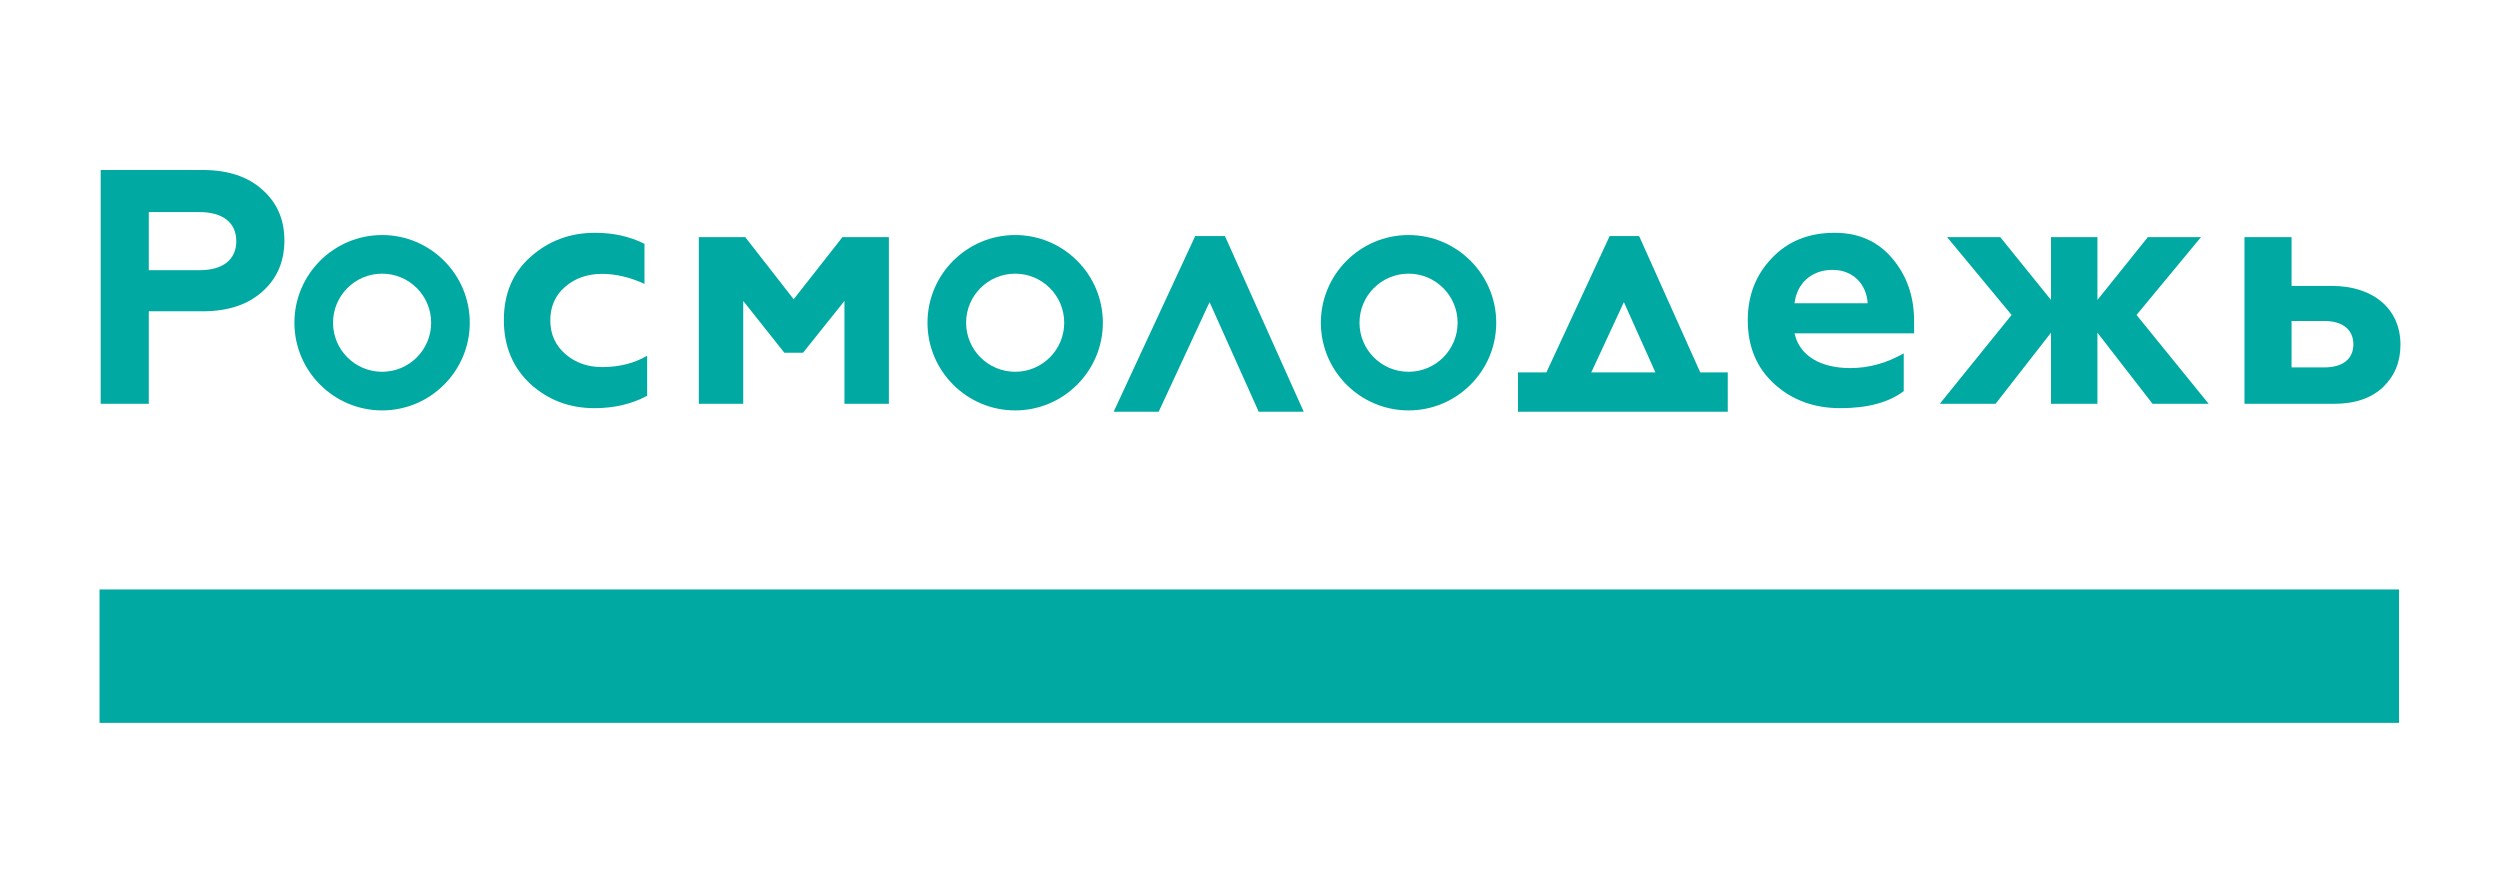
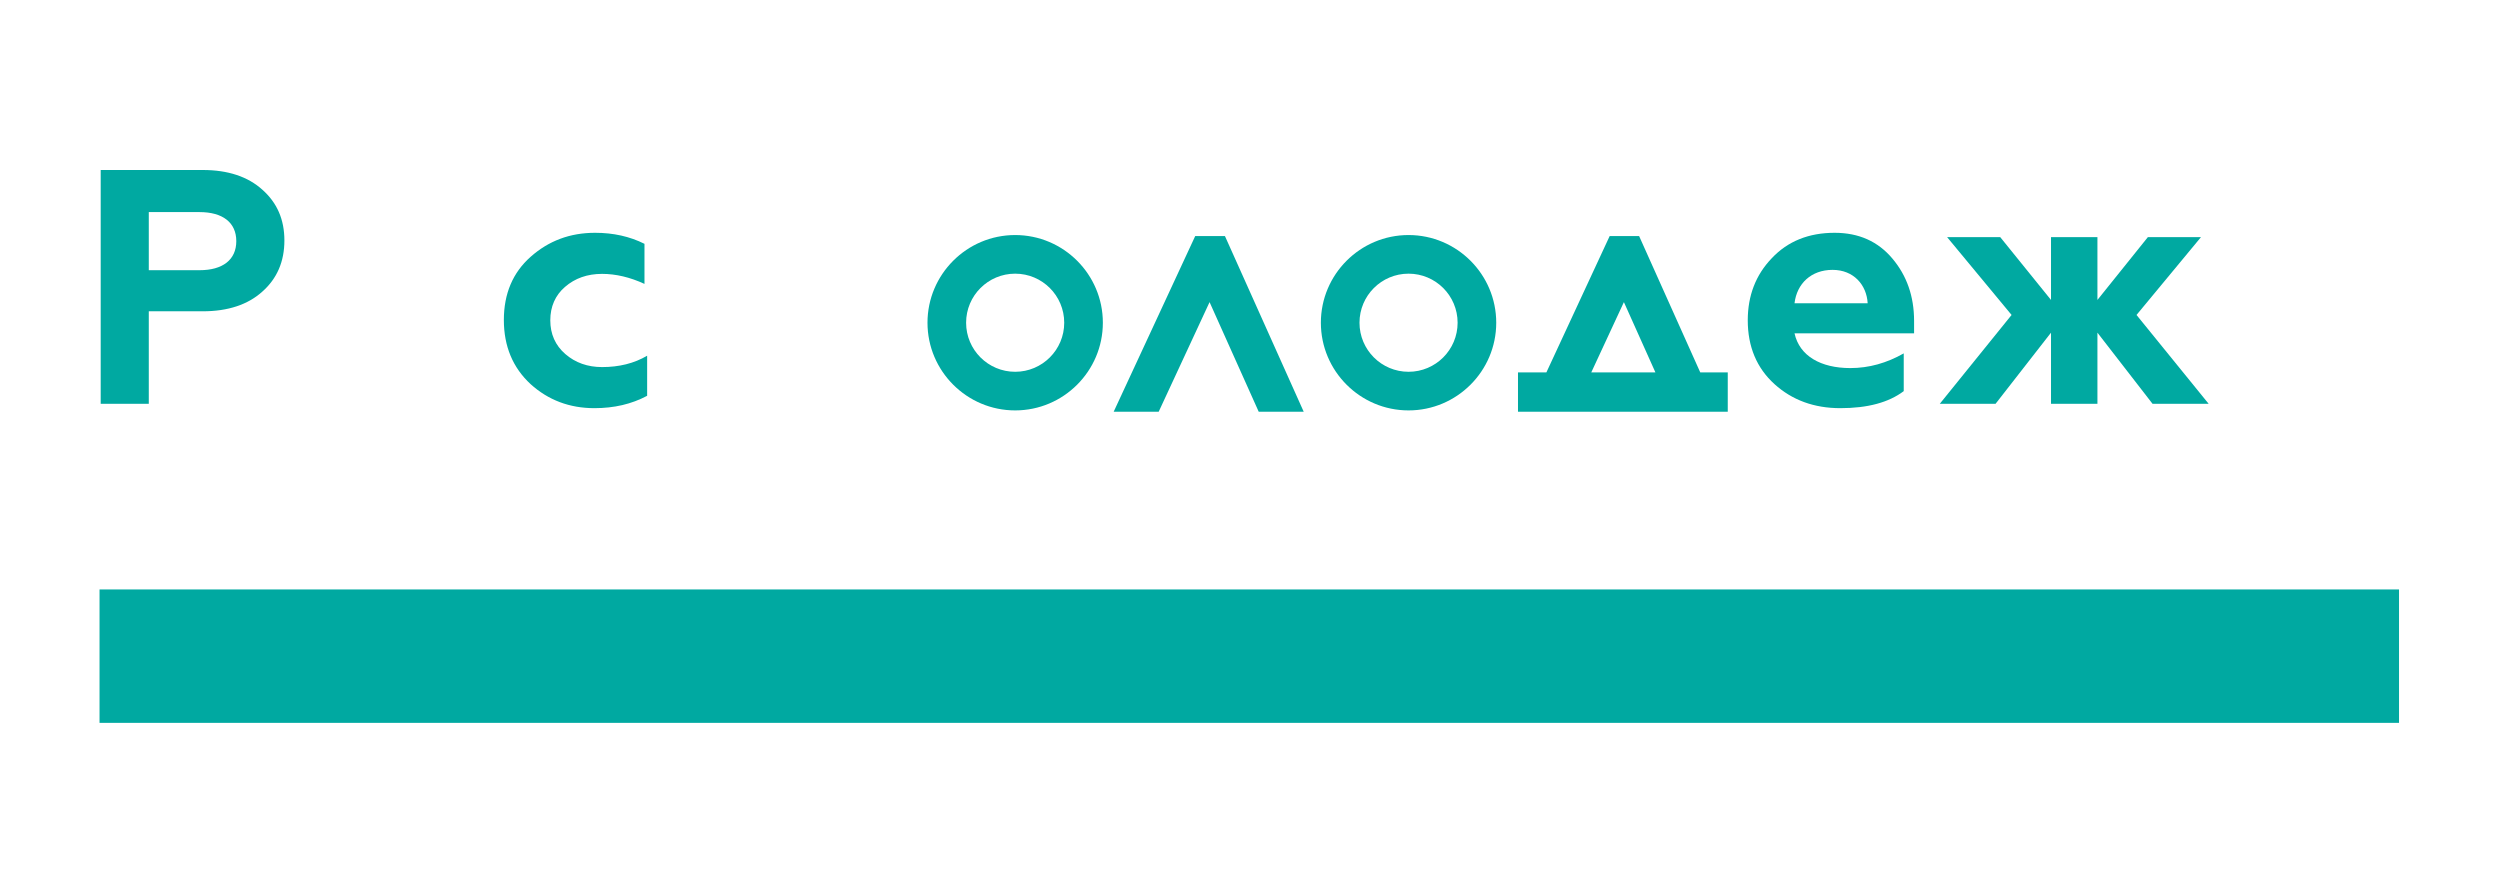
<svg xmlns="http://www.w3.org/2000/svg" id="b7b56ee4-0597-11ec-8c7a-0242ac110007" width="396.85pt" viewBox="0 0 396.85 141.732" height="141.732pt">
  <defs id="defs39" />
  <g id="g2" />
  <g id="g30">
    <g id="g28">
      <path id="path4" d="M 380.821,114.747 L 15.8,114.747 15.8,93.57 380.821,93.57 380.821,114.747 Z" style="fill-rule:evenodd;fill:#00a9a1;" />
-       <path id="path6" d="M 356.287,64.101 L 356.287,37.644 363.764,37.644 363.764,45.384 370.127,45.384 C 376.755,45.384 381.05,49.043 381.05,54.716 381.05,57.422 380.148,59.648 378.293,61.449 376.436,63.2 373.839,64.101 370.497,64.101 L 356.287,64.101 Z M 363.764,58.322 L 363.764,58.322 368.961,58.322 C 371.877,58.322 373.573,56.998 373.573,54.662 373.573,52.332 371.877,50.952 368.961,50.952 L 363.764,50.952 363.764,58.322 Z" style="fill-rule:evenodd;fill:#00a9a1;" />
      <path id="path8" d="M 307.92,64.101 L 319.319,49.996 309.085,37.644 317.518,37.644 325.577,47.612 325.577,37.644 332.946,37.644 332.946,47.612 340.952,37.644 349.382,37.644 339.151,49.996 350.603,64.101 341.696,64.101 332.946,52.807 332.946,64.101 325.577,64.101 325.577,52.807 316.774,64.101 307.92,64.101 Z" style="fill-rule:evenodd;fill:#00a9a1;" />
      <path id="path10" d="M 281.68,60.974 C 278.869,58.429 277.439,55.036 277.439,50.845 277.439,46.923 278.711,43.634 281.256,40.984 283.801,38.28 287.141,36.954 291.224,36.954 295.093,36.954 298.116,38.334 300.395,41.038 302.677,43.741 303.842,47.027 303.842,50.952 L 303.842,52.914 284.862,52.914 C 285.656,56.52 289.05,58.429 293.716,58.429 296.685,58.429 299.496,57.631 302.199,56.096 L 302.199,62.088 C 299.812,63.889 296.473,64.792 292.124,64.792 287.99,64.792 284.488,63.519 281.68,60.974 Z M 296.473,48.141 L 296.473,48.141 C 296.314,45.225 294.245,42.839 290.905,42.839 287.511,42.839 285.232,45.014 284.862,48.141 L 296.473,48.141 Z" style="fill-rule:evenodd;fill:#00a9a1;" />
      <path id="path12" d="M 269.918,59.112 L 269.897,59.112 260.191,37.468 255.521,37.468 245.475,59.112 240.966,59.112 240.966,65.354 274.264,65.354 274.264,59.112 269.918,59.112 Z M 252.6,59.112 L 252.6,59.112 257.778,47.958 262.779,59.112 262.599,59.112 252.6,59.112 Z" style="fill-rule:evenodd;fill:#00a9a1;" />
      <path id="path14" d="M 223.594,37.311 C 215.918,37.311 209.675,43.555 209.675,51.229 209.675,58.904 215.918,65.148 223.594,65.148 231.268,65.148 237.512,58.904 237.512,51.229 237.512,43.555 231.268,37.311 223.594,37.311 Z M 223.594,59.017 L 223.594,59.017 C 219.292,59.017 215.806,55.53 215.806,51.229 215.806,46.928 219.292,43.442 223.594,43.442 227.894,43.442 231.381,46.928 231.381,51.229 231.381,55.53 227.894,59.017 223.594,59.017 Z" style="fill-rule:evenodd;fill:#00a9a1;" />
      <path id="path16" d="M 161.148,37.311 C 153.473,37.311 147.23,43.555 147.23,51.229 147.23,58.904 153.473,65.148 161.148,65.148 168.823,65.148 175.067,58.904 175.067,51.229 175.067,43.555 168.823,37.311 161.148,37.311 Z M 161.148,59.017 L 161.148,59.017 C 156.847,59.017 153.36,55.53 153.36,51.229 153.36,46.928 156.847,43.442 161.148,43.442 165.449,43.442 168.935,46.928 168.935,51.229 168.935,55.53 165.449,59.017 161.148,59.017 Z" style="fill-rule:evenodd;fill:#00a9a1;" />
-       <path id="path18" d="M 110.93,64.101 L 110.93,37.644 118.299,37.644 125.989,47.505 133.728,37.644 141.099,37.644 141.099,64.101 134.048,64.101 134.048,47.771 127.473,55.988 124.504,55.988 117.981,47.771 117.981,64.101 110.93,64.101 Z" style="fill-rule:evenodd;fill:#00a9a1;" />
      <path id="path20" d="M 84.224,60.974 C 81.415,58.375 79.982,54.982 79.982,50.794 79.982,46.603 81.415,43.263 84.224,40.772 87.088,38.227 90.481,36.954 94.457,36.954 97.374,36.954 99.971,37.537 102.304,38.704 L 102.304,45.067 C 100.025,44.007 97.745,43.475 95.571,43.475 93.238,43.475 91.275,44.165 89.686,45.545 88.148,46.869 87.353,48.672 87.353,50.845 87.353,53.02 88.148,54.824 89.739,56.201 91.329,57.58 93.291,58.27 95.571,58.27 98.274,58.27 100.661,57.686 102.728,56.466 L 102.728,62.829 C 100.237,64.155 97.479,64.792 94.352,64.792 90.427,64.792 87.033,63.519 84.224,60.974 Z" style="fill-rule:evenodd;fill:#00a9a1;" />
-       <path id="path22" d="M 60.654,37.311 C 52.979,37.311 46.735,43.555 46.735,51.229 46.735,58.904 52.979,65.148 60.654,65.148 68.329,65.148 74.572,58.904 74.572,51.229 74.572,43.555 68.329,37.311 60.654,37.311 Z M 60.654,59.017 L 60.654,59.017 C 56.353,59.017 52.866,55.53 52.866,51.229 52.866,46.928 56.353,43.442 60.654,43.442 64.954,43.442 68.441,46.928 68.441,51.229 68.441,55.53 64.954,59.017 60.654,59.017 Z" style="fill-rule:evenodd;fill:#00a9a1;" />
      <path id="path24" d="M 15.984,64.101 L 15.984,26.986 32.207,26.986 C 36.184,26.986 39.366,28.047 41.647,30.114 43.98,32.181 45.145,34.834 45.145,38.173 45.145,41.513 43.98,44.219 41.647,46.286 39.366,48.353 36.184,49.414 32.207,49.414 L 23.619,49.414 23.619,64.101 15.984,64.101 Z M 23.619,42.892 L 23.619,42.892 31.678,42.892 C 35.336,42.892 37.51,41.25 37.51,38.28 37.51,35.311 35.336,33.668 31.678,33.668 L 23.619,33.668 23.619,42.892 Z" style="fill-rule:evenodd;fill:#00a9a1;" />
      <path id="path26" d="M 183.932,65.354 L 192.007,47.958 199.806,65.354 206.949,65.354 194.445,37.468 189.73,37.468 176.787,65.354 183.932,65.354 Z" style="fill-rule:evenodd;fill:#00a9a1;" />
    </g>
  </g>
  <g id="g32" />
  <g id="g34" />
</svg>